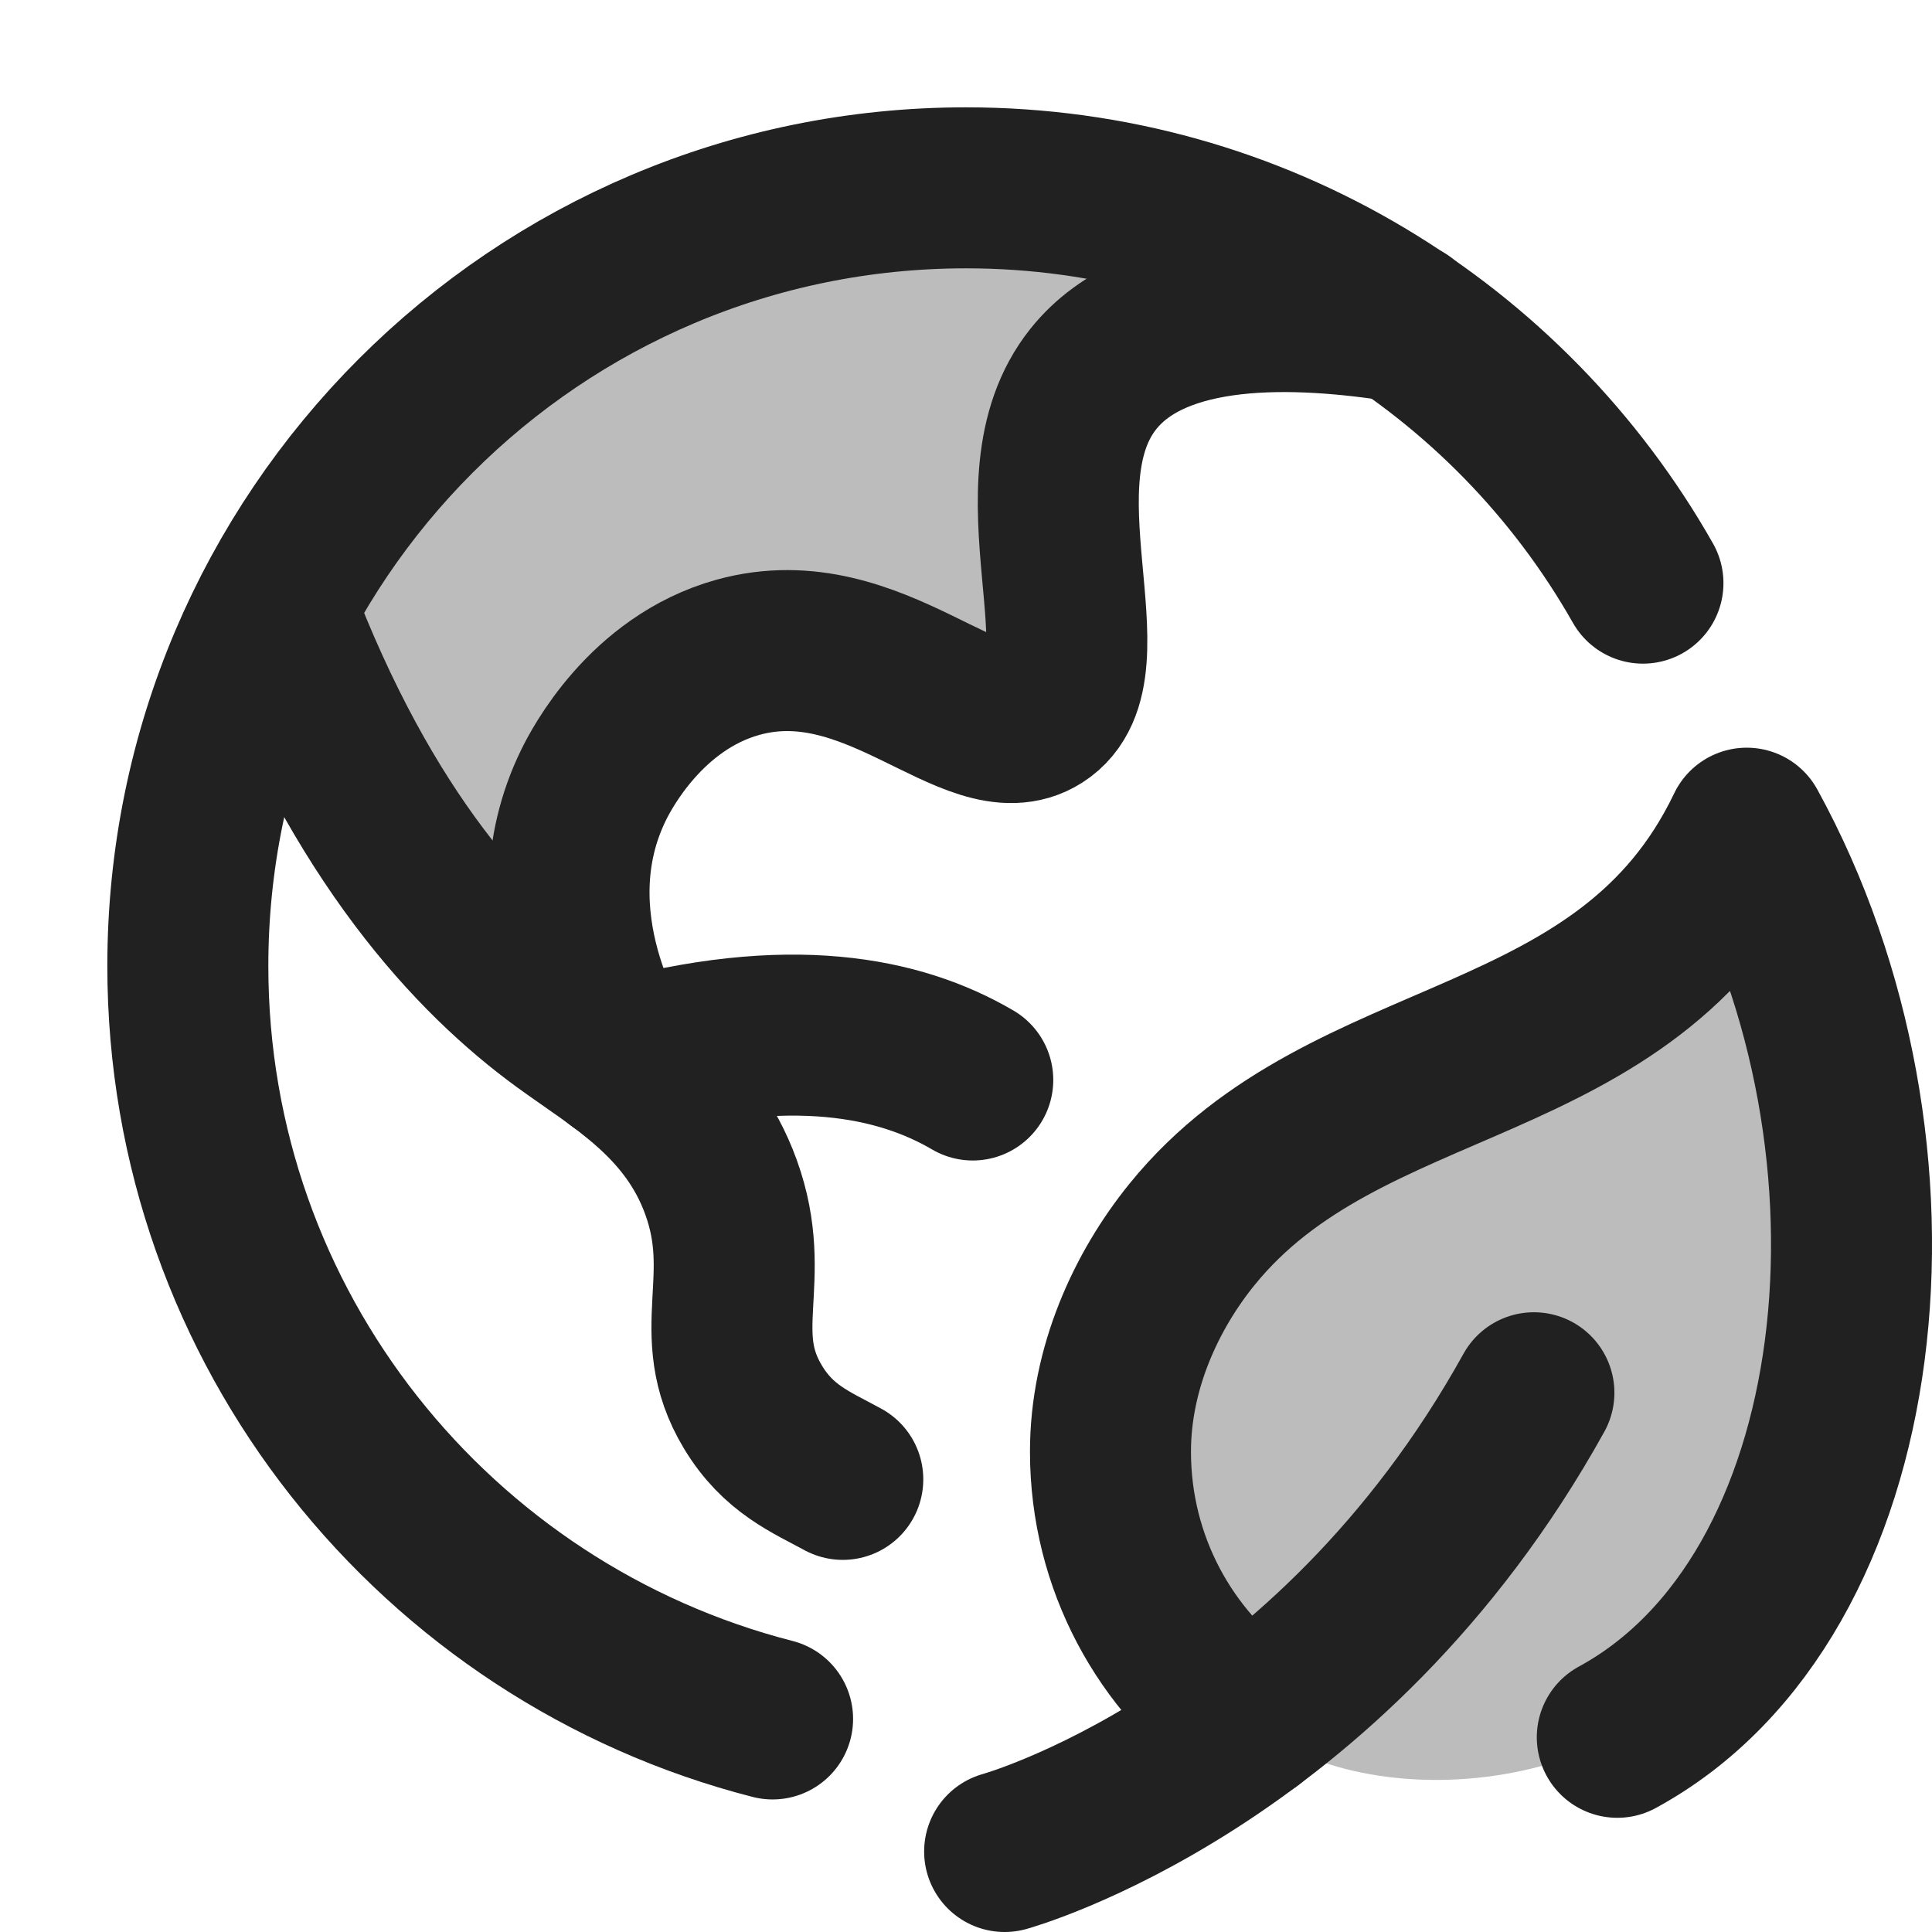
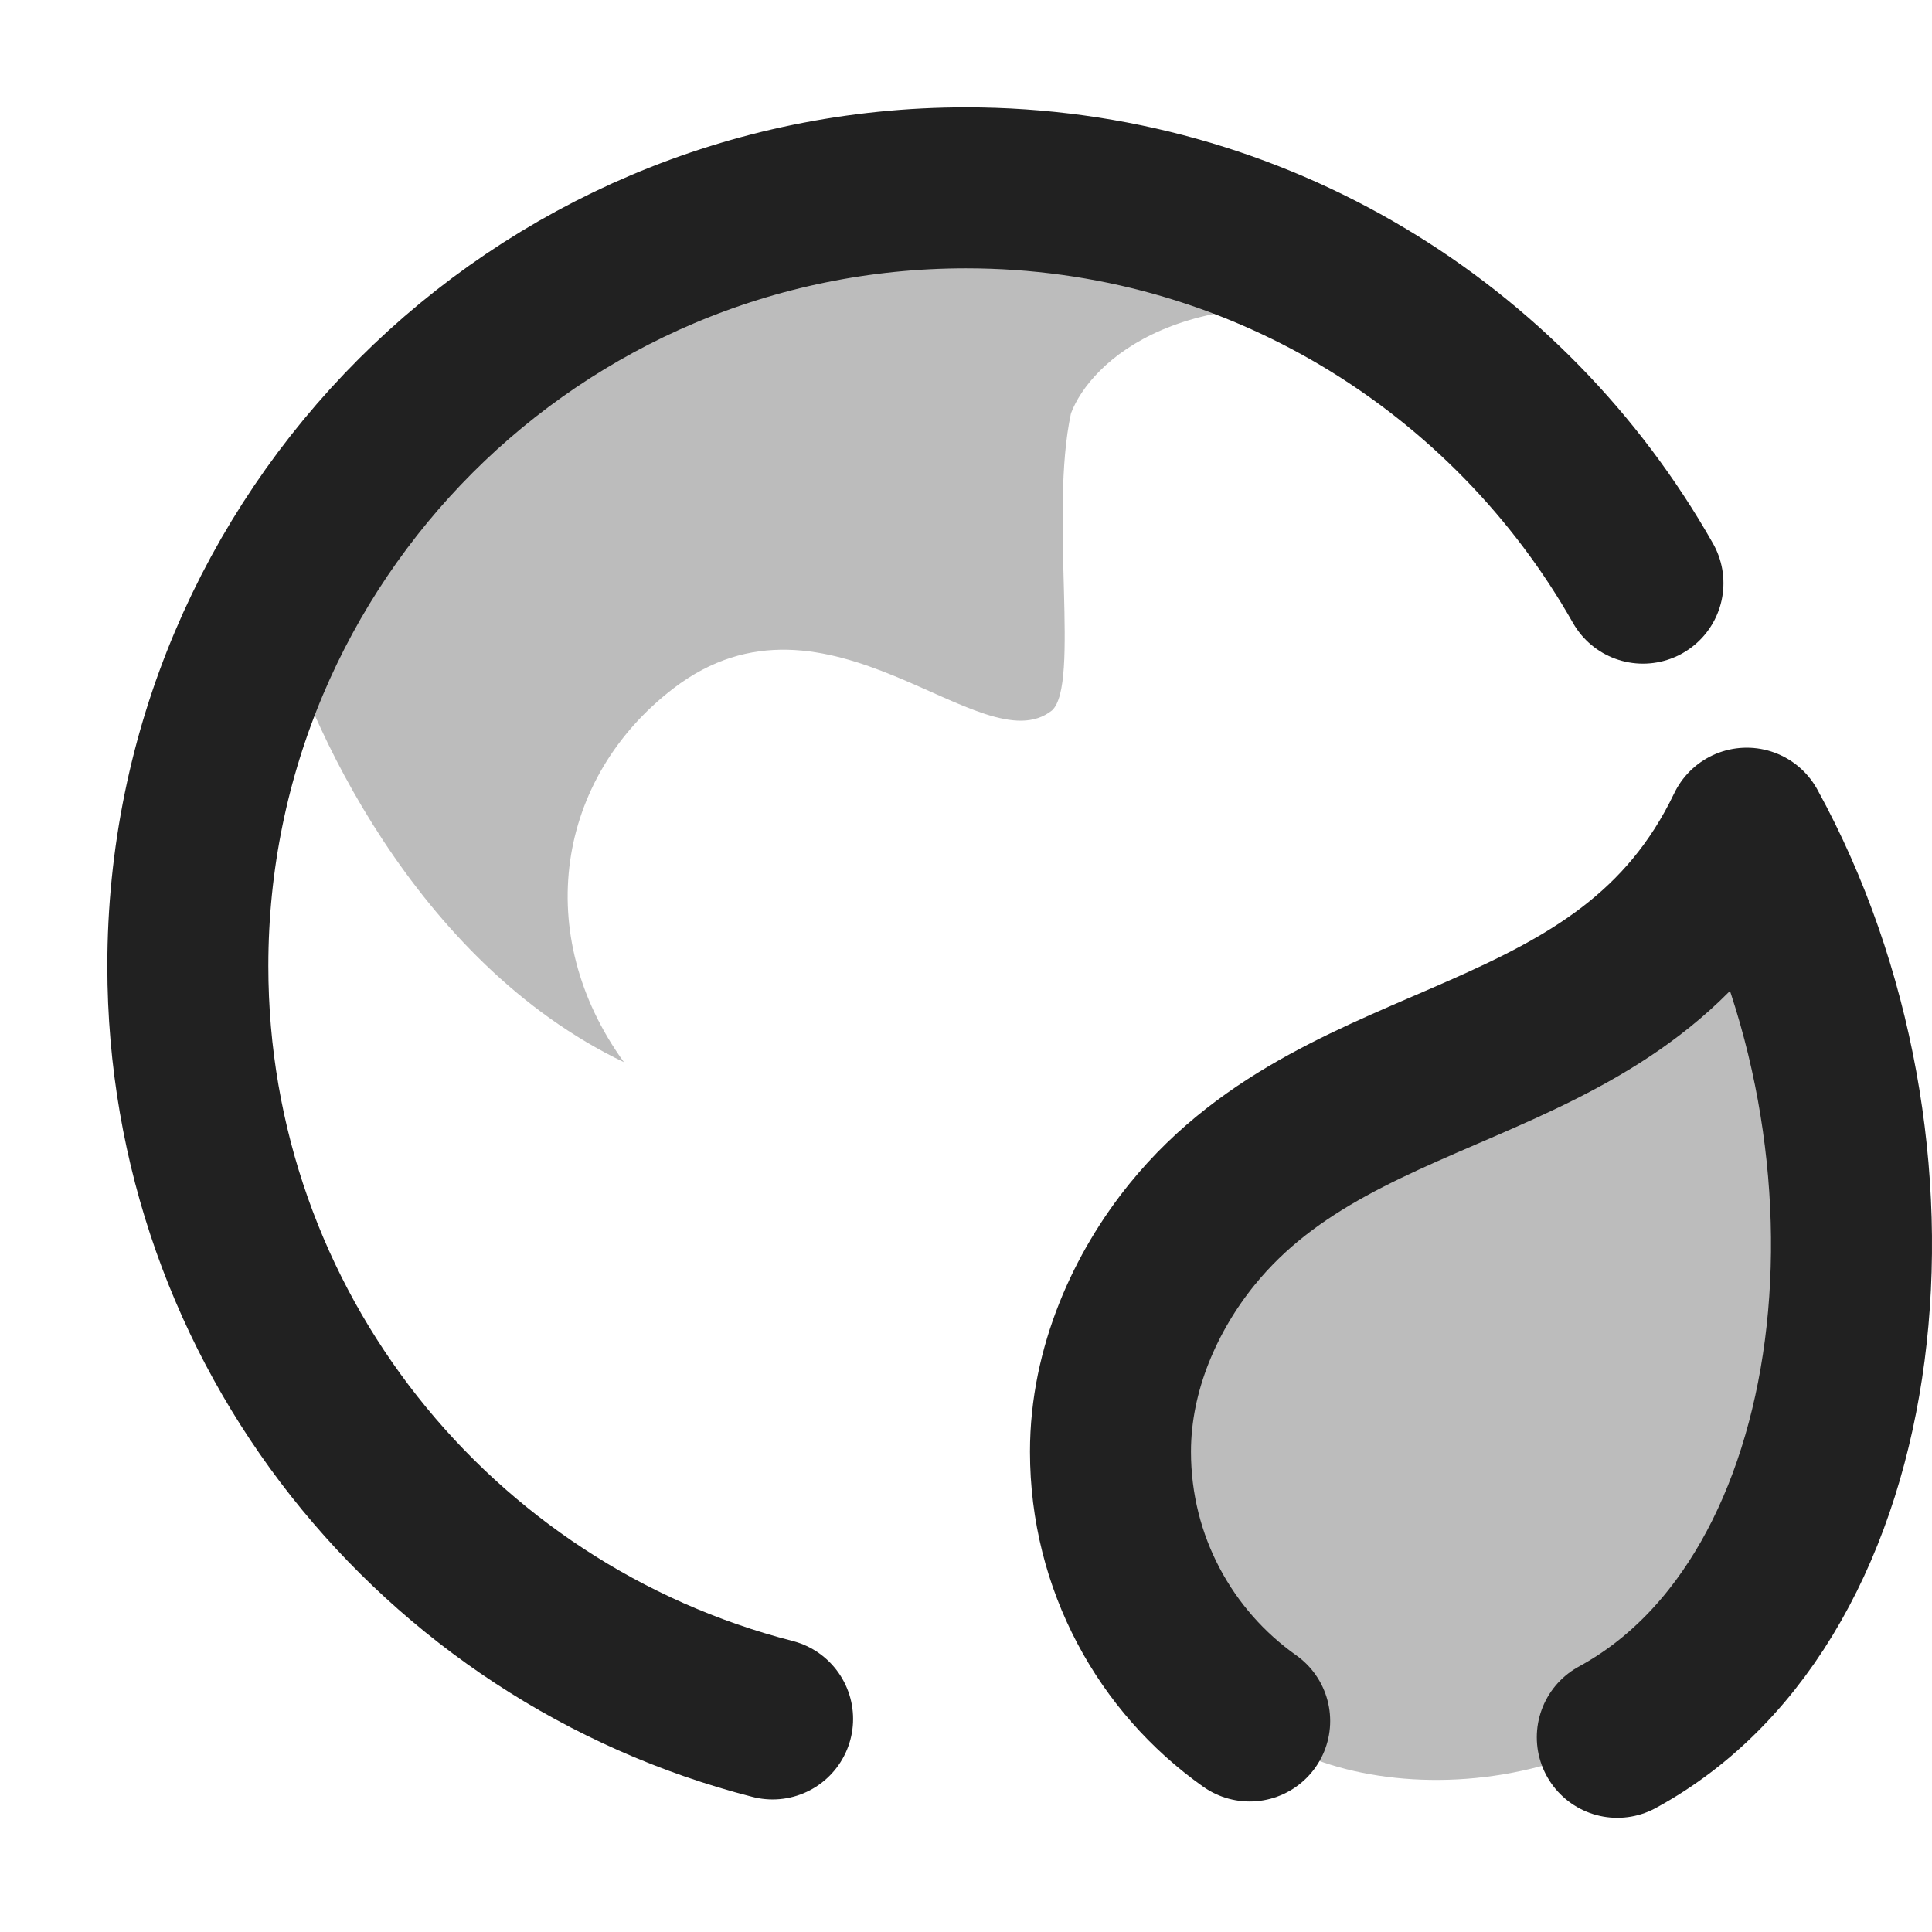
<svg xmlns="http://www.w3.org/2000/svg" width="18" height="18" viewBox="0 0 18 18">
  <title>18px_earth-leaf</title>
  <g fill="#212121">
    <path d="M10.56 12.367C10.048 13.582 10.332 15.12 11.662 16.051C12.573 16.867 15.194 16.924 16.409 14.93C18.115 12.131 16.991 8.955 16.276 7.752C15.08 10.126 11.832 9.613 10.56 12.367Z" fill="#212121" fill-opacity=".3" data-stroke="none" stroke="none" />
    <path d="M6.855 2.048C4.559 2.617 3.054 4.723 2.588 5.705C2.85 6.712 3.863 8.961 5.813 9.896C4.95 8.702 5.187 7.249 6.271 6.416C7.712 5.308 9.146 7.14 9.801 6.619C10.065 6.376 9.775 4.791 9.978 3.851C10.156 3.377 11.025 2.541 13.077 2.988C12.137 2.175 9.725 1.337 6.855 2.048Z" fill="#212121" fill-opacity=".3" data-stroke="none" stroke="none" />
    <path d="M15.068 16.186C17.47 14.88 17.915 10.704 16.274 7.716C15.15 10.064 12.558 9.711 11.107 11.499C10.677 12.029 10.346 12.749 10.346 13.525C10.346 14.562 10.858 15.479 11.643 16.034" stroke="#212121" stroke-width="1.5" stroke-linecap="round" stroke-linejoin="round" fill="none" />
-     <path d="M9.36 17.25C9.36 17.25 12.383 16.418 14.291 12.976" stroke="#212121" stroke-width="1.5" stroke-linecap="round" stroke-linejoin="round" fill="none" />
-     <path d="M5.771 9.887C5.727 9.822 4.916 8.564 5.531 7.312C5.598 7.175 6.015 6.363 6.875 6.124C8.148 5.771 9.078 7.043 9.68 6.659C10.353 6.23 9.41 4.503 10.187 3.53C10.779 2.789 12.083 2.844 13.07 2.999" stroke="#212121" stroke-width="1.5" stroke-linecap="round" stroke-linejoin="round" fill="none" />
-     <path d="M5.771 9.887C7.36 9.448 8.382 9.663 9.063 10.062" stroke="#212121" stroke-width="1.5" stroke-linecap="round" stroke-linejoin="round" fill="none" />
-     <path d="M7.852 13.783C7.555 13.621 7.251 13.501 7.015 13.109C6.597 12.415 7.029 11.924 6.718 11.062C6.426 10.253 5.757 9.888 5.255 9.521C4.419 8.91 3.381 7.81 2.567 5.662" stroke="#212121" stroke-width="1.5" stroke-linecap="round" stroke-linejoin="round" fill="none" />
    <path d="M15.307 5.433C14.061 3.235 11.706 1.75 9 1.75C4.996 1.75 1.75 4.996 1.75 9C1.75 12.381 4.068 15.213 7.198 16.015" stroke="#212121" stroke-width="1.5" stroke-linecap="round" stroke-linejoin="round" fill="none" />
  </g>
</svg>